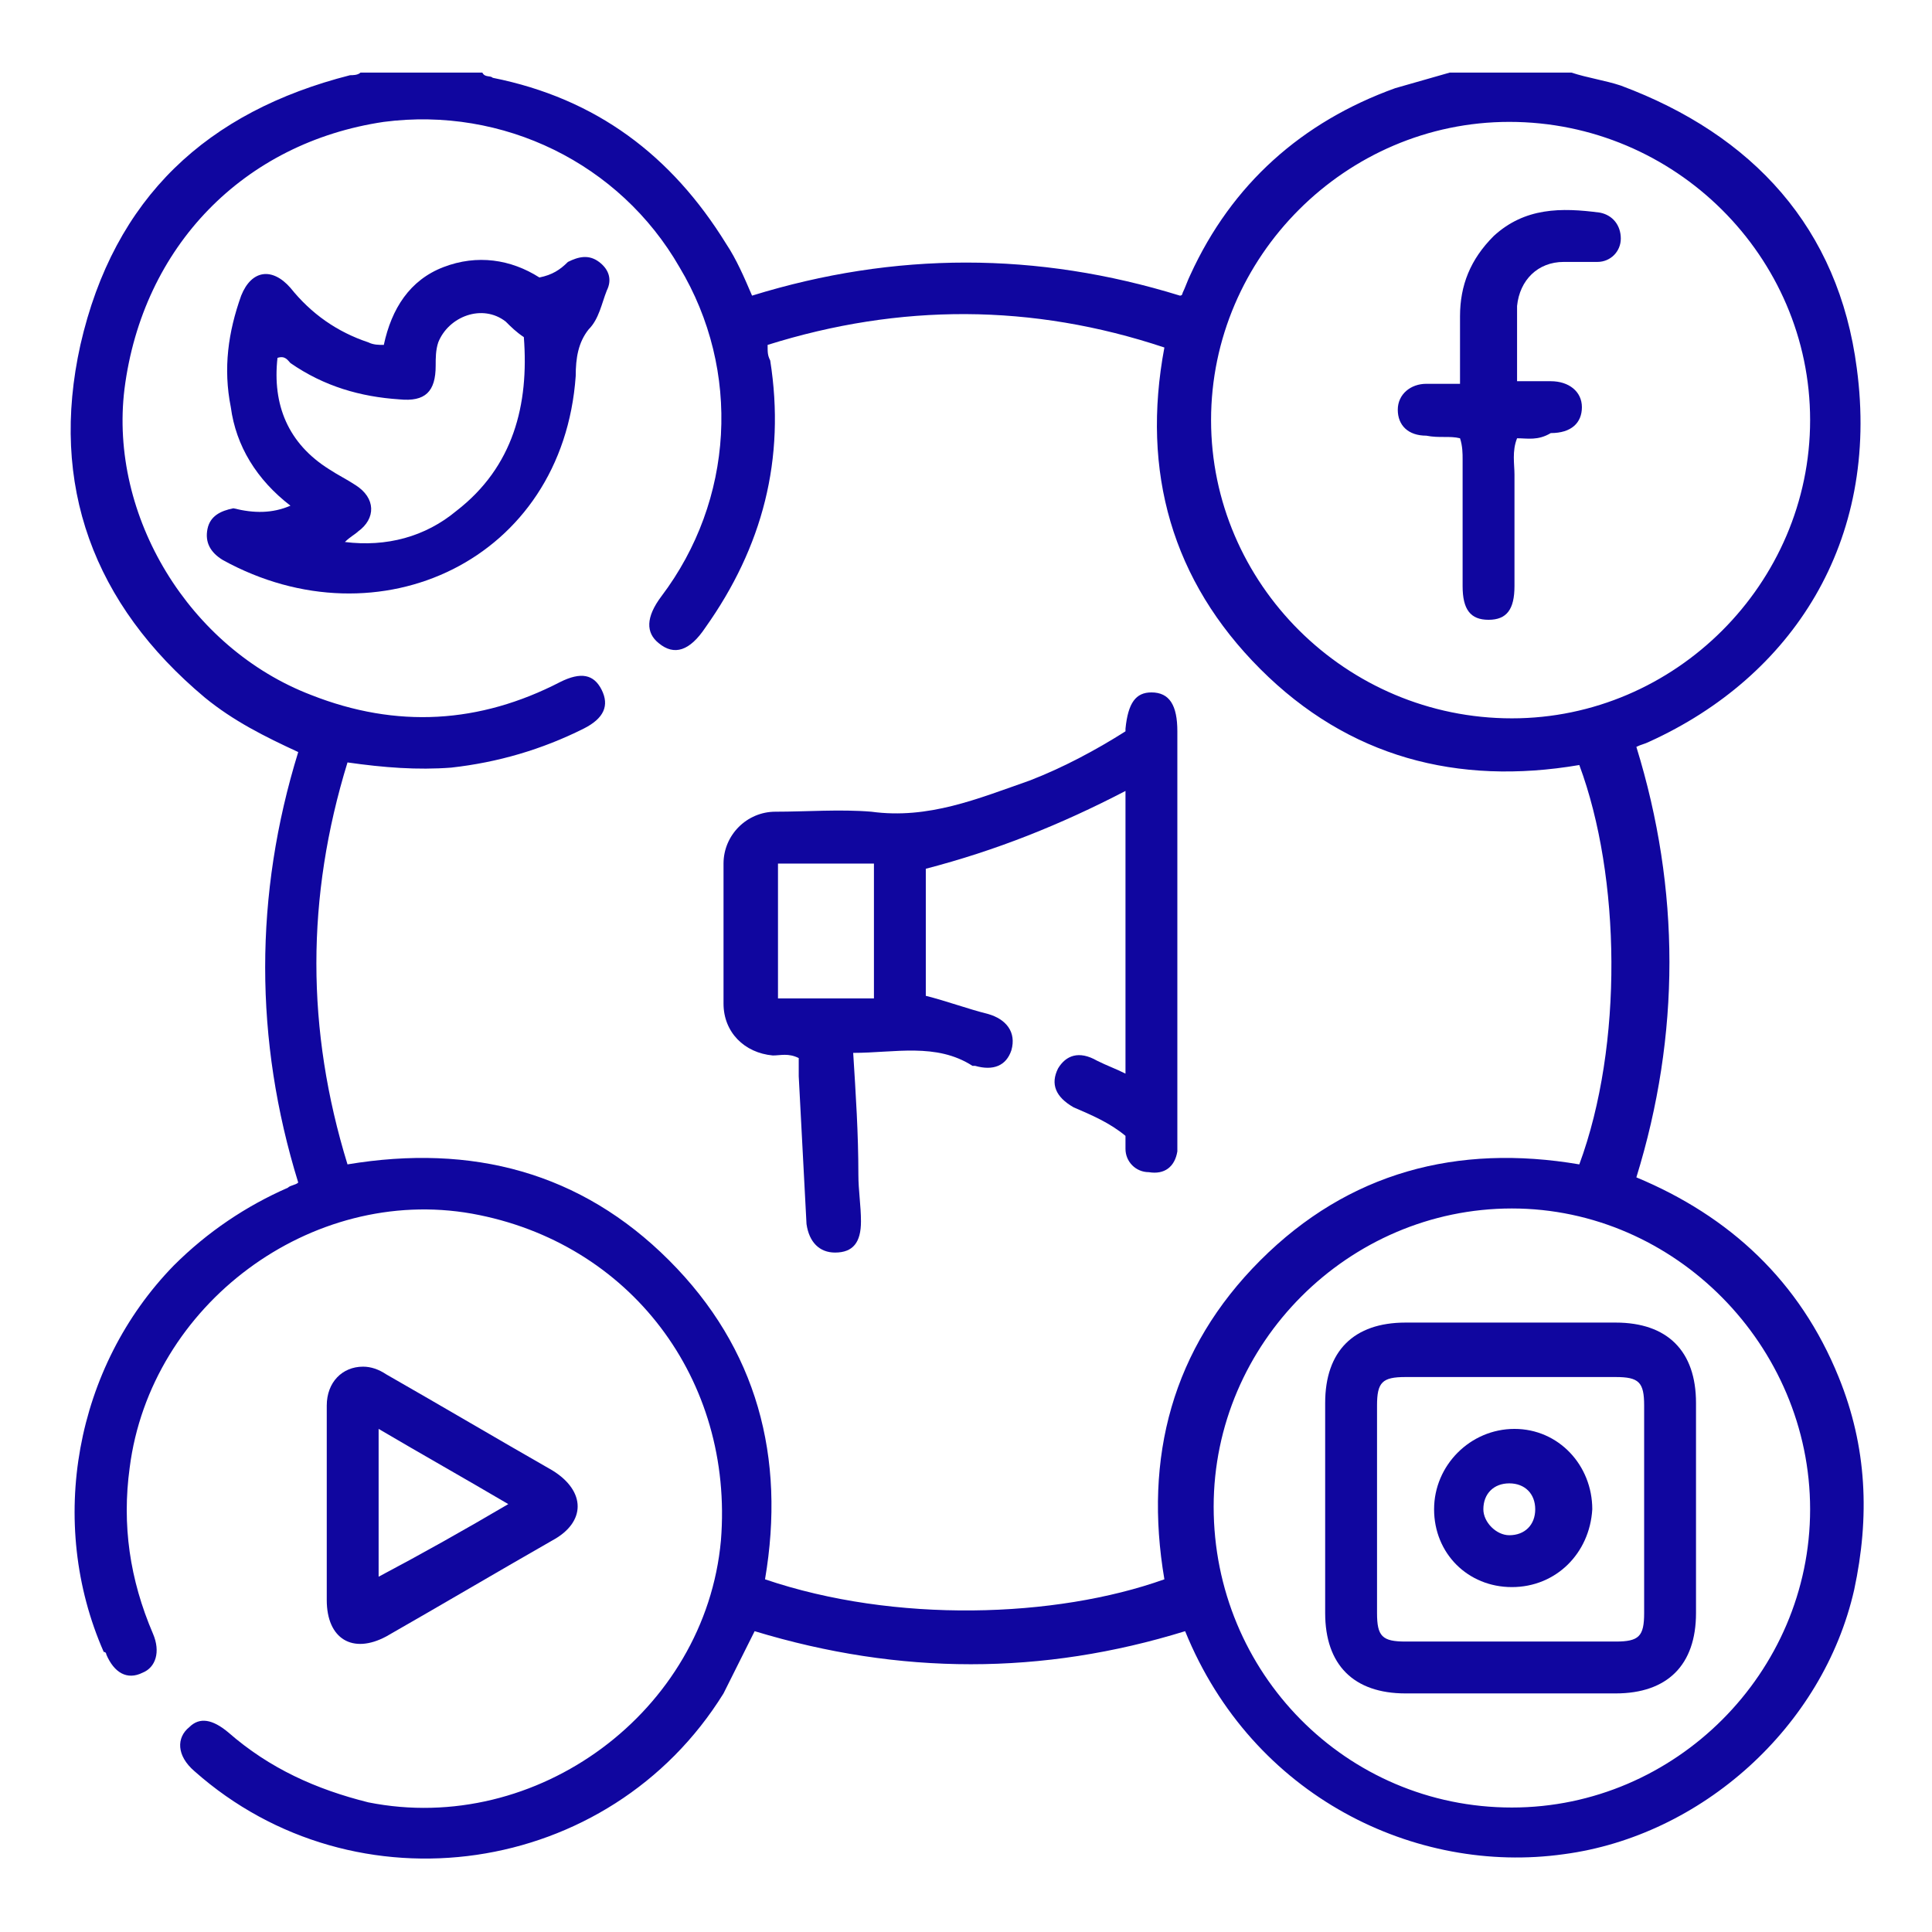
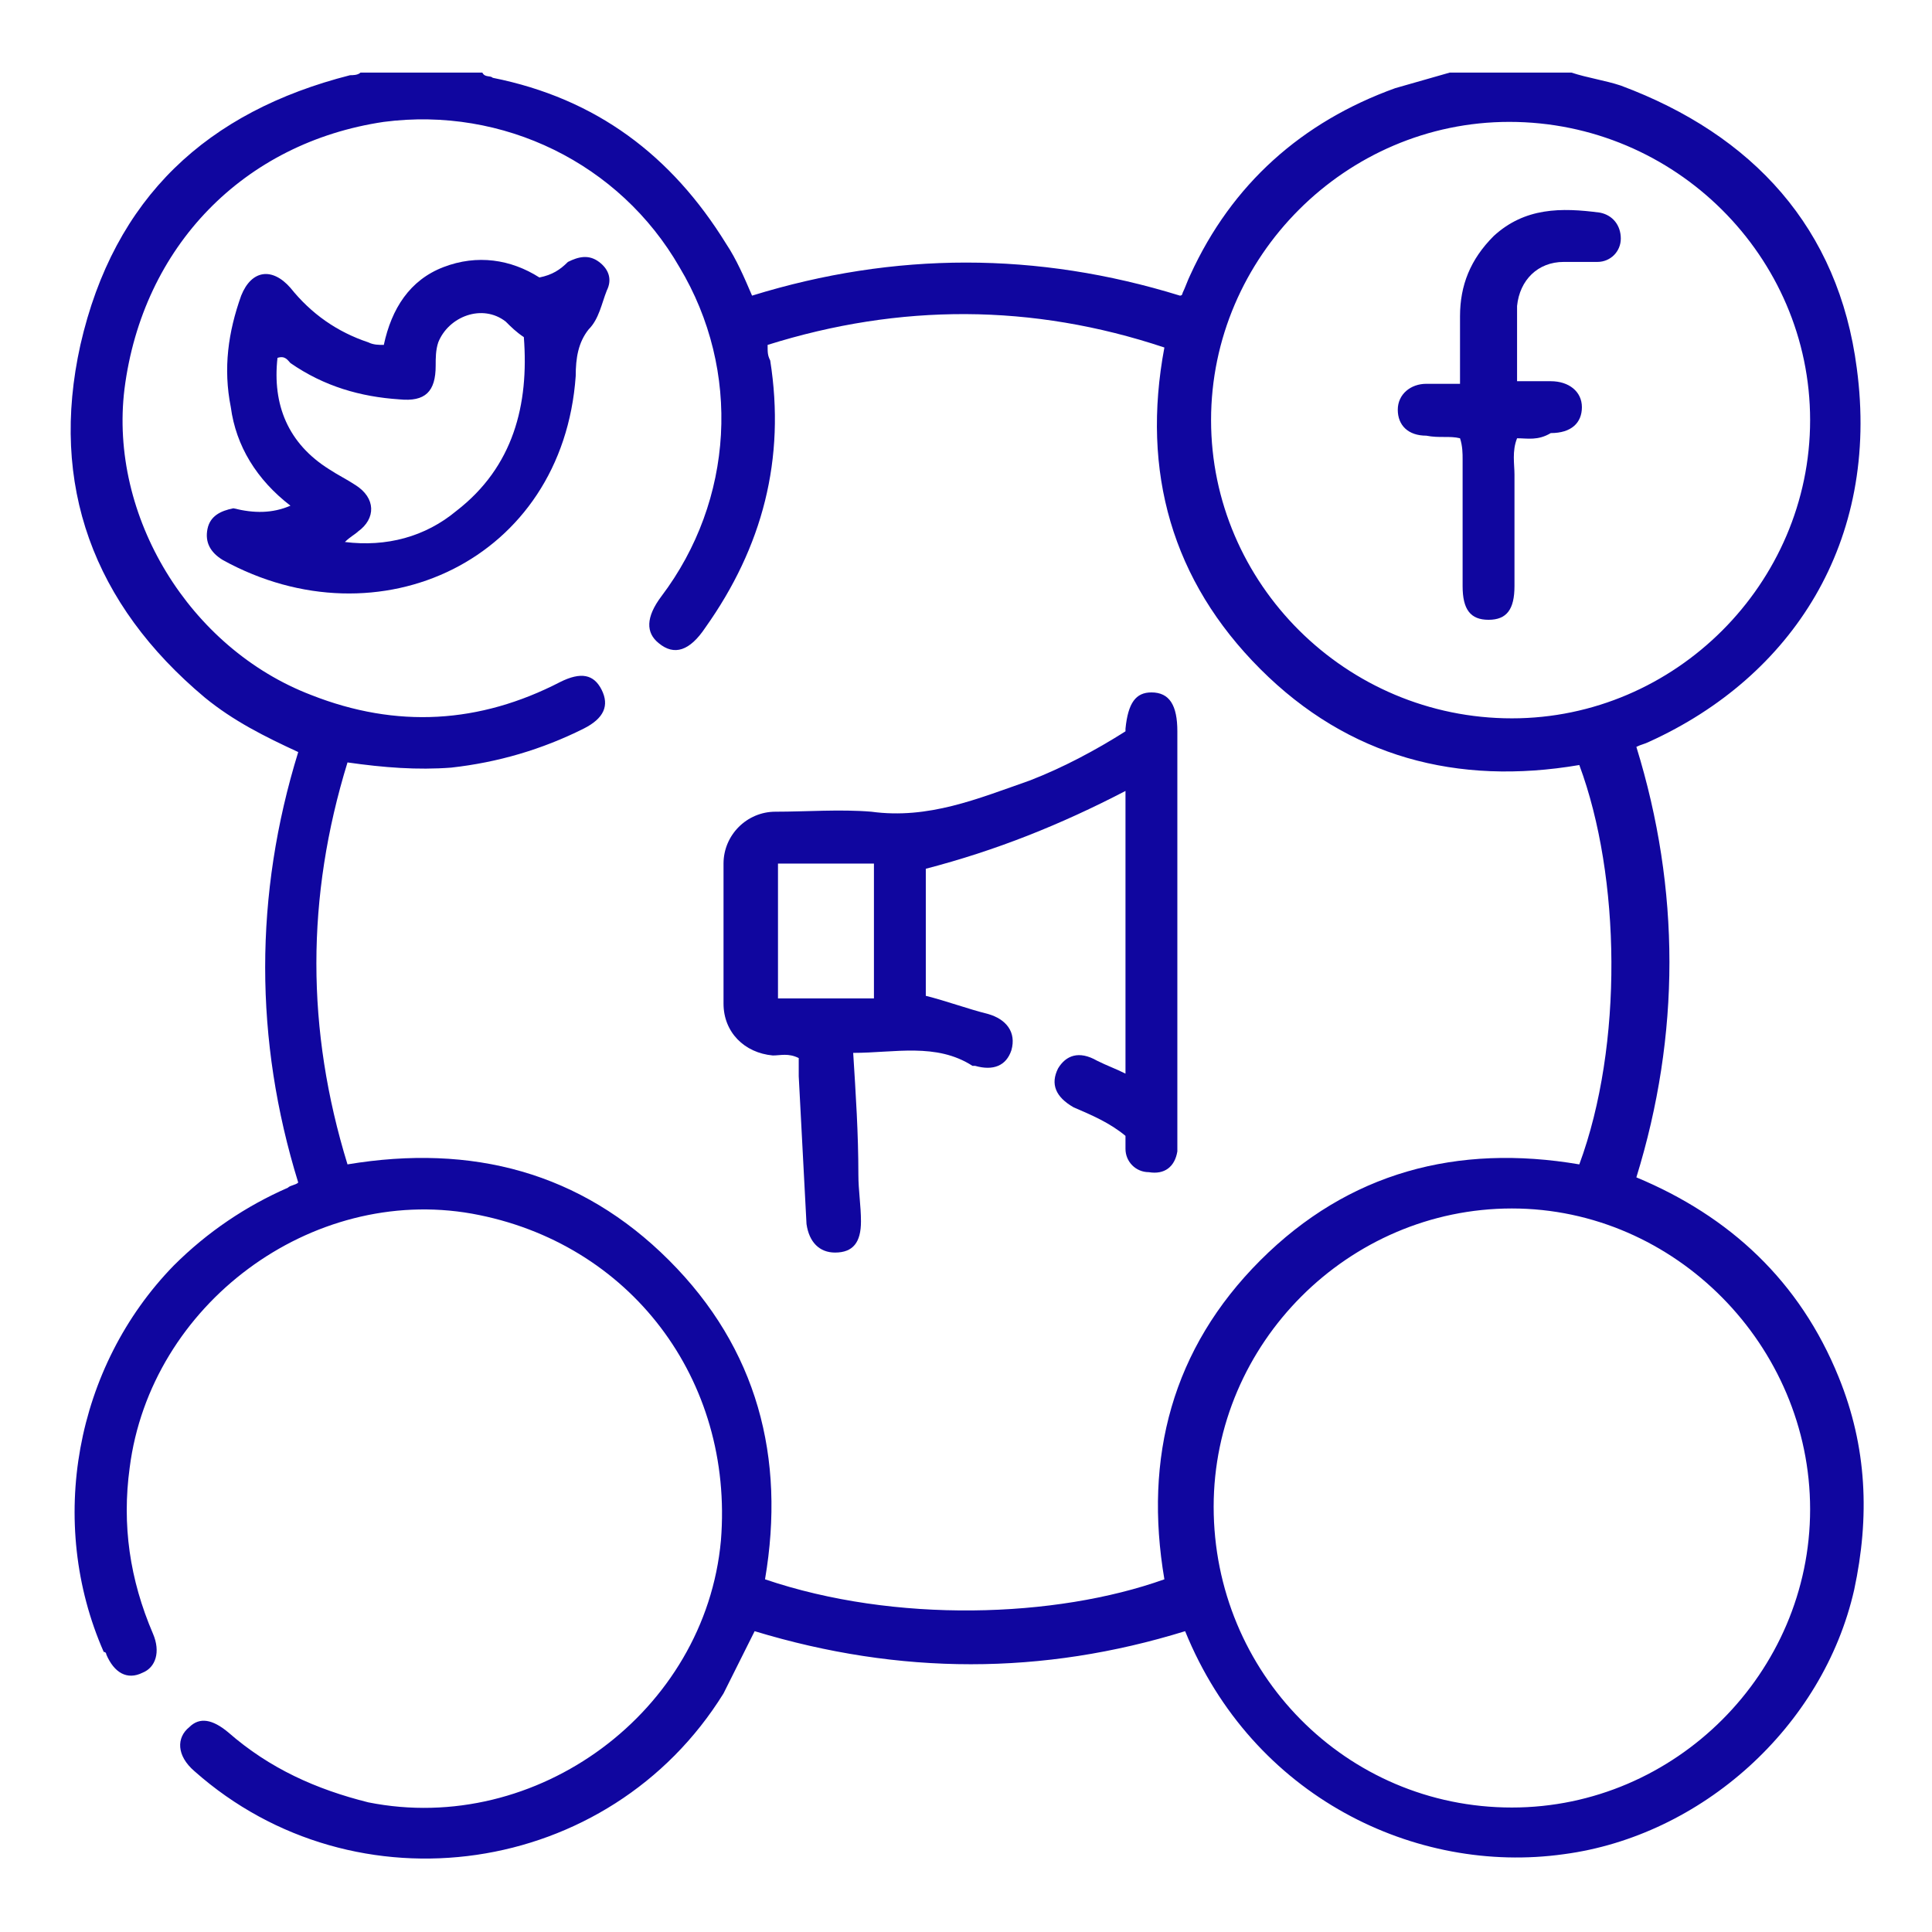
<svg xmlns="http://www.w3.org/2000/svg" version="1.1" id="Layer_1" x="0px" y="0px" viewBox="0 0 74.5 74.5" style="enable-background:new 0 0 74.5 74.5;" xml:space="preserve">
  <style type="text/css"> .st0{fill:#10069F;} </style>
  <g>
    <path class="st0" d="M60.6,2.8c0.6,0.2,1.3,0.3,1.9,0.5c5.1,1.9,8.4,5.5,9.1,10.9c0.9,6.7-2.5,11.9-8,14.4 c-0.2,0.1-0.3,0.1-0.5,0.2c1.7,5.5,1.7,11.1,0,16.6c3.6,1.5,6.3,4,7.8,7.7c1.1,2.7,1.2,5.4,0.6,8.2c-1.2,5.3-5.9,9.5-11.2,10.2 c-5.7,0.8-12-2.2-14.6-8.6c-5.5,1.7-11,1.7-16.6,0c-0.4,0.8-0.8,1.6-1.2,2.4c-4.4,7.1-14.2,8.5-20.4,3c-0.7-0.6-0.7-1.3-0.2-1.7 c0.4-0.4,0.9-0.3,1.5,0.2c1.6,1.4,3.4,2.2,5.4,2.7c6.5,1.3,13-3.5,13.6-10.1c0.5-6.2-3.5-11.5-9.6-12.6c-6.2-1.1-12.4,3.5-13.2,9.8 c-0.3,2.2,0,4.3,0.9,6.4c0.3,0.7,0.1,1.3-0.4,1.5c-0.6,0.3-1.1,0-1.4-0.7c0,0,0-0.1-0.1-0.1c-2.2-5-1.1-11,2.7-14.9 c1.3-1.3,2.8-2.3,4.4-3c0.1-0.1,0.3-0.1,0.4-0.2c-1.7-5.5-1.7-11.1,0-16.6c-1.3-0.6-2.5-1.2-3.6-2.1c-4.3-3.6-6-8.2-4.8-13.6 C4.4,7.6,8,4.3,13.5,2.9c0.1,0,0.3,0,0.4-0.1c1.6,0,3.1,0,4.7,0c0.1,0.2,0.3,0.1,0.4,0.2C23,3.8,25.9,6,28,9.4c0.4,0.6,0.7,1.3,1,2 c5.5-1.7,11-1.7,16.5,0c0.1,0,0.1-0.1,0.1-0.1c0.1-0.2,0.2-0.5,0.3-0.7c1.6-3.5,4.3-5.9,7.9-7.2c0.7-0.2,1.4-0.4,2.1-0.6 C57.5,2.8,59.1,2.8,60.6,2.8z M29.6,13.3c0,0.3,0,0.4,0.1,0.6c0.6,3.8-0.3,7.2-2.5,10.3c-0.6,0.9-1.2,1.1-1.8,0.6 c-0.5-0.4-0.5-1,0.1-1.8c2.8-3.7,3.1-8.7,0.7-12.7c-2.3-4-6.8-6.2-11.4-5.6C9.4,5.5,5.5,9.5,4.8,15C4.2,19.9,7.3,25,12,26.8 c3.3,1.3,6.5,1.1,9.6-0.5c0.8-0.4,1.3-0.3,1.6,0.3c0.3,0.6,0.1,1.1-0.7,1.5c-1.6,0.8-3.3,1.3-5.1,1.5c-1.3,0.1-2.6,0-4-0.2 c-1.6,5.2-1.6,10.3,0,15.5c4.8-0.8,9,0.3,12.4,3.7c3.4,3.4,4.5,7.6,3.7,12.3c5,1.7,11.2,1.5,15.4,0c-0.8-4.7,0.3-8.9,3.7-12.3 c3.4-3.4,7.6-4.5,12.3-3.7c1.7-4.6,1.6-11.1,0-15.4c-4.7,0.8-8.9-0.3-12.3-3.7c-3.4-3.4-4.6-7.6-3.7-12.4 C39.8,11.7,34.7,11.7,29.6,13.3z M69.8,16.2c0-6.3-5.2-11.5-11.6-11.5c-6.3,0-11.5,5.2-11.5,11.5c0,6.3,5.2,11.5,11.6,11.5 C64.6,27.7,69.8,22.5,69.8,16.2z M58.3,69.7c6.3,0,11.5-5.2,11.5-11.5c0-6.3-5.2-11.6-11.5-11.6c-6.3,0-11.5,5.2-11.5,11.5 C46.8,64.5,51.9,69.7,58.3,69.7z" />
-     <path class="st0" d="M14,52.7c0.3,0,0.6,0.1,0.9,0.3c2.1,1.2,4.3,2.5,6.4,3.7c1.3,0.8,1.3,2,0,2.7c-2.1,1.2-4.3,2.5-6.4,3.7 c-1.3,0.7-2.3,0.1-2.3-1.4c0-2.5,0-5,0-7.5C12.6,53.3,13.2,52.7,14,52.7z M19.6,58c-1.7-1-3.3-1.9-5-2.9c0,1.9,0,3.8,0,5.7 C16.3,59.9,17.9,59,19.6,58z" />
    <path class="st0" d="M32.9,40.6c0.1,1.6,0.2,3.1,0.2,4.7c0,0.6,0.1,1.2,0.1,1.8c0,0.8-0.3,1.2-1,1.2c-0.6,0-1-0.4-1.1-1.1 c-0.1-1.9-0.2-3.8-0.3-5.7c0-0.2,0-0.5,0-0.7c-0.4-0.2-0.7-0.1-1-0.1c-1.1-0.1-1.9-0.9-1.9-2c0-1.8,0-3.6,0-5.4c0-1.1,0.9-2,2-2 c1.2,0,2.5-0.1,3.7,0c2.2,0.3,4.1-0.5,6.1-1.2c1.3-0.5,2.6-1.2,3.7-1.9c0-0.1,0-0.1,0-0.1c0.1-1,0.4-1.4,1-1.4c0.7,0,1,0.5,1,1.5 c0,5.2,0,10.4,0,15.6c0,0.2,0,0.4,0,0.6c-0.1,0.6-0.5,0.9-1.1,0.8c-0.5,0-0.9-0.4-0.9-0.9c0-0.2,0-0.3,0-0.5 c-0.6-0.5-1.3-0.8-2-1.1c-0.7-0.4-0.9-0.9-0.6-1.5c0.3-0.5,0.8-0.7,1.5-0.3c0.4,0.2,0.7,0.3,1.1,0.5c0-3.6,0-7.2,0-10.9 c-2.5,1.3-5,2.3-7.7,3c0,1.6,0,3.3,0,4.9c0.8,0.2,1.6,0.5,2.4,0.7c0.7,0.2,1.1,0.7,0.9,1.4c-0.2,0.6-0.7,0.8-1.4,0.6c0,0,0,0-0.1,0 C36.1,40.2,34.5,40.6,32.9,40.6z M30,33.3c0,1.8,0,3.5,0,5.2c1.3,0,2.5,0,3.7,0c0-1.8,0-3.5,0-5.2C32.5,33.3,31.3,33.3,30,33.3z" />
    <path class="st0" d="M11.2,19.5c-1.3-1-2.1-2.3-2.3-3.8c-0.3-1.5-0.1-2.9,0.4-4.3c0.4-1,1.2-1.1,1.9-0.3c0.8,1,1.8,1.7,3,2.1 c0.2,0.1,0.4,0.1,0.6,0.1c0.3-1.4,1-2.5,2.3-3c1.3-0.5,2.6-0.3,3.7,0.4c0.5-0.1,0.8-0.3,1.1-0.6c0.4-0.2,0.8-0.3,1.2,0 c0.4,0.3,0.5,0.7,0.3,1.1c-0.2,0.5-0.3,1.1-0.7,1.5c-0.4,0.5-0.5,1.1-0.5,1.8c-0.5,7.1-7.6,10.4-13.6,7.1c-0.5-0.3-0.7-0.7-0.6-1.2 c0.1-0.5,0.5-0.7,1-0.8C9.8,19.8,10.5,19.8,11.2,19.5z M13.3,20.9c1.6,0.2,3.1-0.2,4.3-1.2c2.2-1.7,2.8-4.1,2.6-6.7 c-0.3-0.2-0.5-0.4-0.7-0.6c-0.9-0.7-2.2-0.2-2.6,0.8c-0.1,0.3-0.1,0.6-0.1,0.9c0,1-0.4,1.4-1.4,1.3c-1.5-0.1-2.9-0.5-4.2-1.4 c-0.1-0.1-0.2-0.3-0.5-0.2c-0.2,1.8,0.4,3.3,2,4.3c0.3,0.2,0.7,0.4,1,0.6c0.8,0.5,0.8,1.3,0.1,1.8C13.7,20.6,13.5,20.7,13.3,20.9z" />
    <path class="st0" d="M58.5,16.9c-0.2,0.5-0.1,1-0.1,1.4c0,1.4,0,2.9,0,4.3c0,0.9-0.3,1.3-1,1.3c-0.7,0-1-0.4-1-1.3 c0-1.6,0-3.3,0-4.9c0-0.2,0-0.5-0.1-0.8c-0.4-0.1-0.8,0-1.3-0.1c-0.7,0-1.1-0.4-1.1-1c0-0.6,0.5-1,1.1-1c0.4,0,0.8,0,1.3,0 c0-0.9,0-1.7,0-2.6c0-1.2,0.4-2.2,1.3-3.1c1.2-1.1,2.6-1.1,4.1-0.9c0.5,0.1,0.8,0.5,0.8,1c0,0.5-0.4,0.9-0.9,0.9 c-0.4,0-0.9,0-1.3,0c-1,0-1.7,0.7-1.8,1.7c0,0.8,0,1.5,0,2.3c0,0.2,0,0.3,0,0.6c0.5,0,0.9,0,1.3,0c0.7,0,1.2,0.4,1.2,1 c0,0.6-0.4,1-1.2,1C59.3,17,58.9,16.9,58.5,16.9z" />
-     <path class="st0" d="M58.3,51c1.3,0,2.7,0,4,0c2,0,3.1,1.1,3.1,3.1c0,2.7,0,5.4,0,8.1c0,2-1.1,3.1-3.1,3.1c-2.7,0-5.4,0-8.1,0 c-2,0-3.1-1.1-3.1-3.1c0-2.7,0-5.4,0-8.1c0-2,1.1-3.1,3.1-3.1C55.6,51,56.9,51,58.3,51z M63.4,58.2c0-1.3,0-2.7,0-4 c0-0.9-0.2-1.1-1.1-1.1c-2.7,0-5.4,0-8.1,0c-0.9,0-1.1,0.2-1.1,1.1c0,2.7,0,5.4,0,8c0,0.9,0.2,1.1,1.1,1.1c2.7,0,5.4,0,8.1,0 c0.9,0,1.1-0.2,1.1-1.1C63.4,60.9,63.4,59.5,63.4,58.2z" />
-     <path class="st0" d="M58.3,61.2c-1.7,0-3-1.3-3-3c0-1.7,1.4-3.1,3.1-3.1c1.7,0,3,1.4,3,3.1C61.3,59.9,60,61.2,58.3,61.2z M58.2,59.2c0.6,0,1-0.4,1-1c0-0.6-0.4-1-1-1c-0.6,0-1,0.4-1,1C57.2,58.7,57.7,59.2,58.2,59.2z" />
  </g>
</svg>